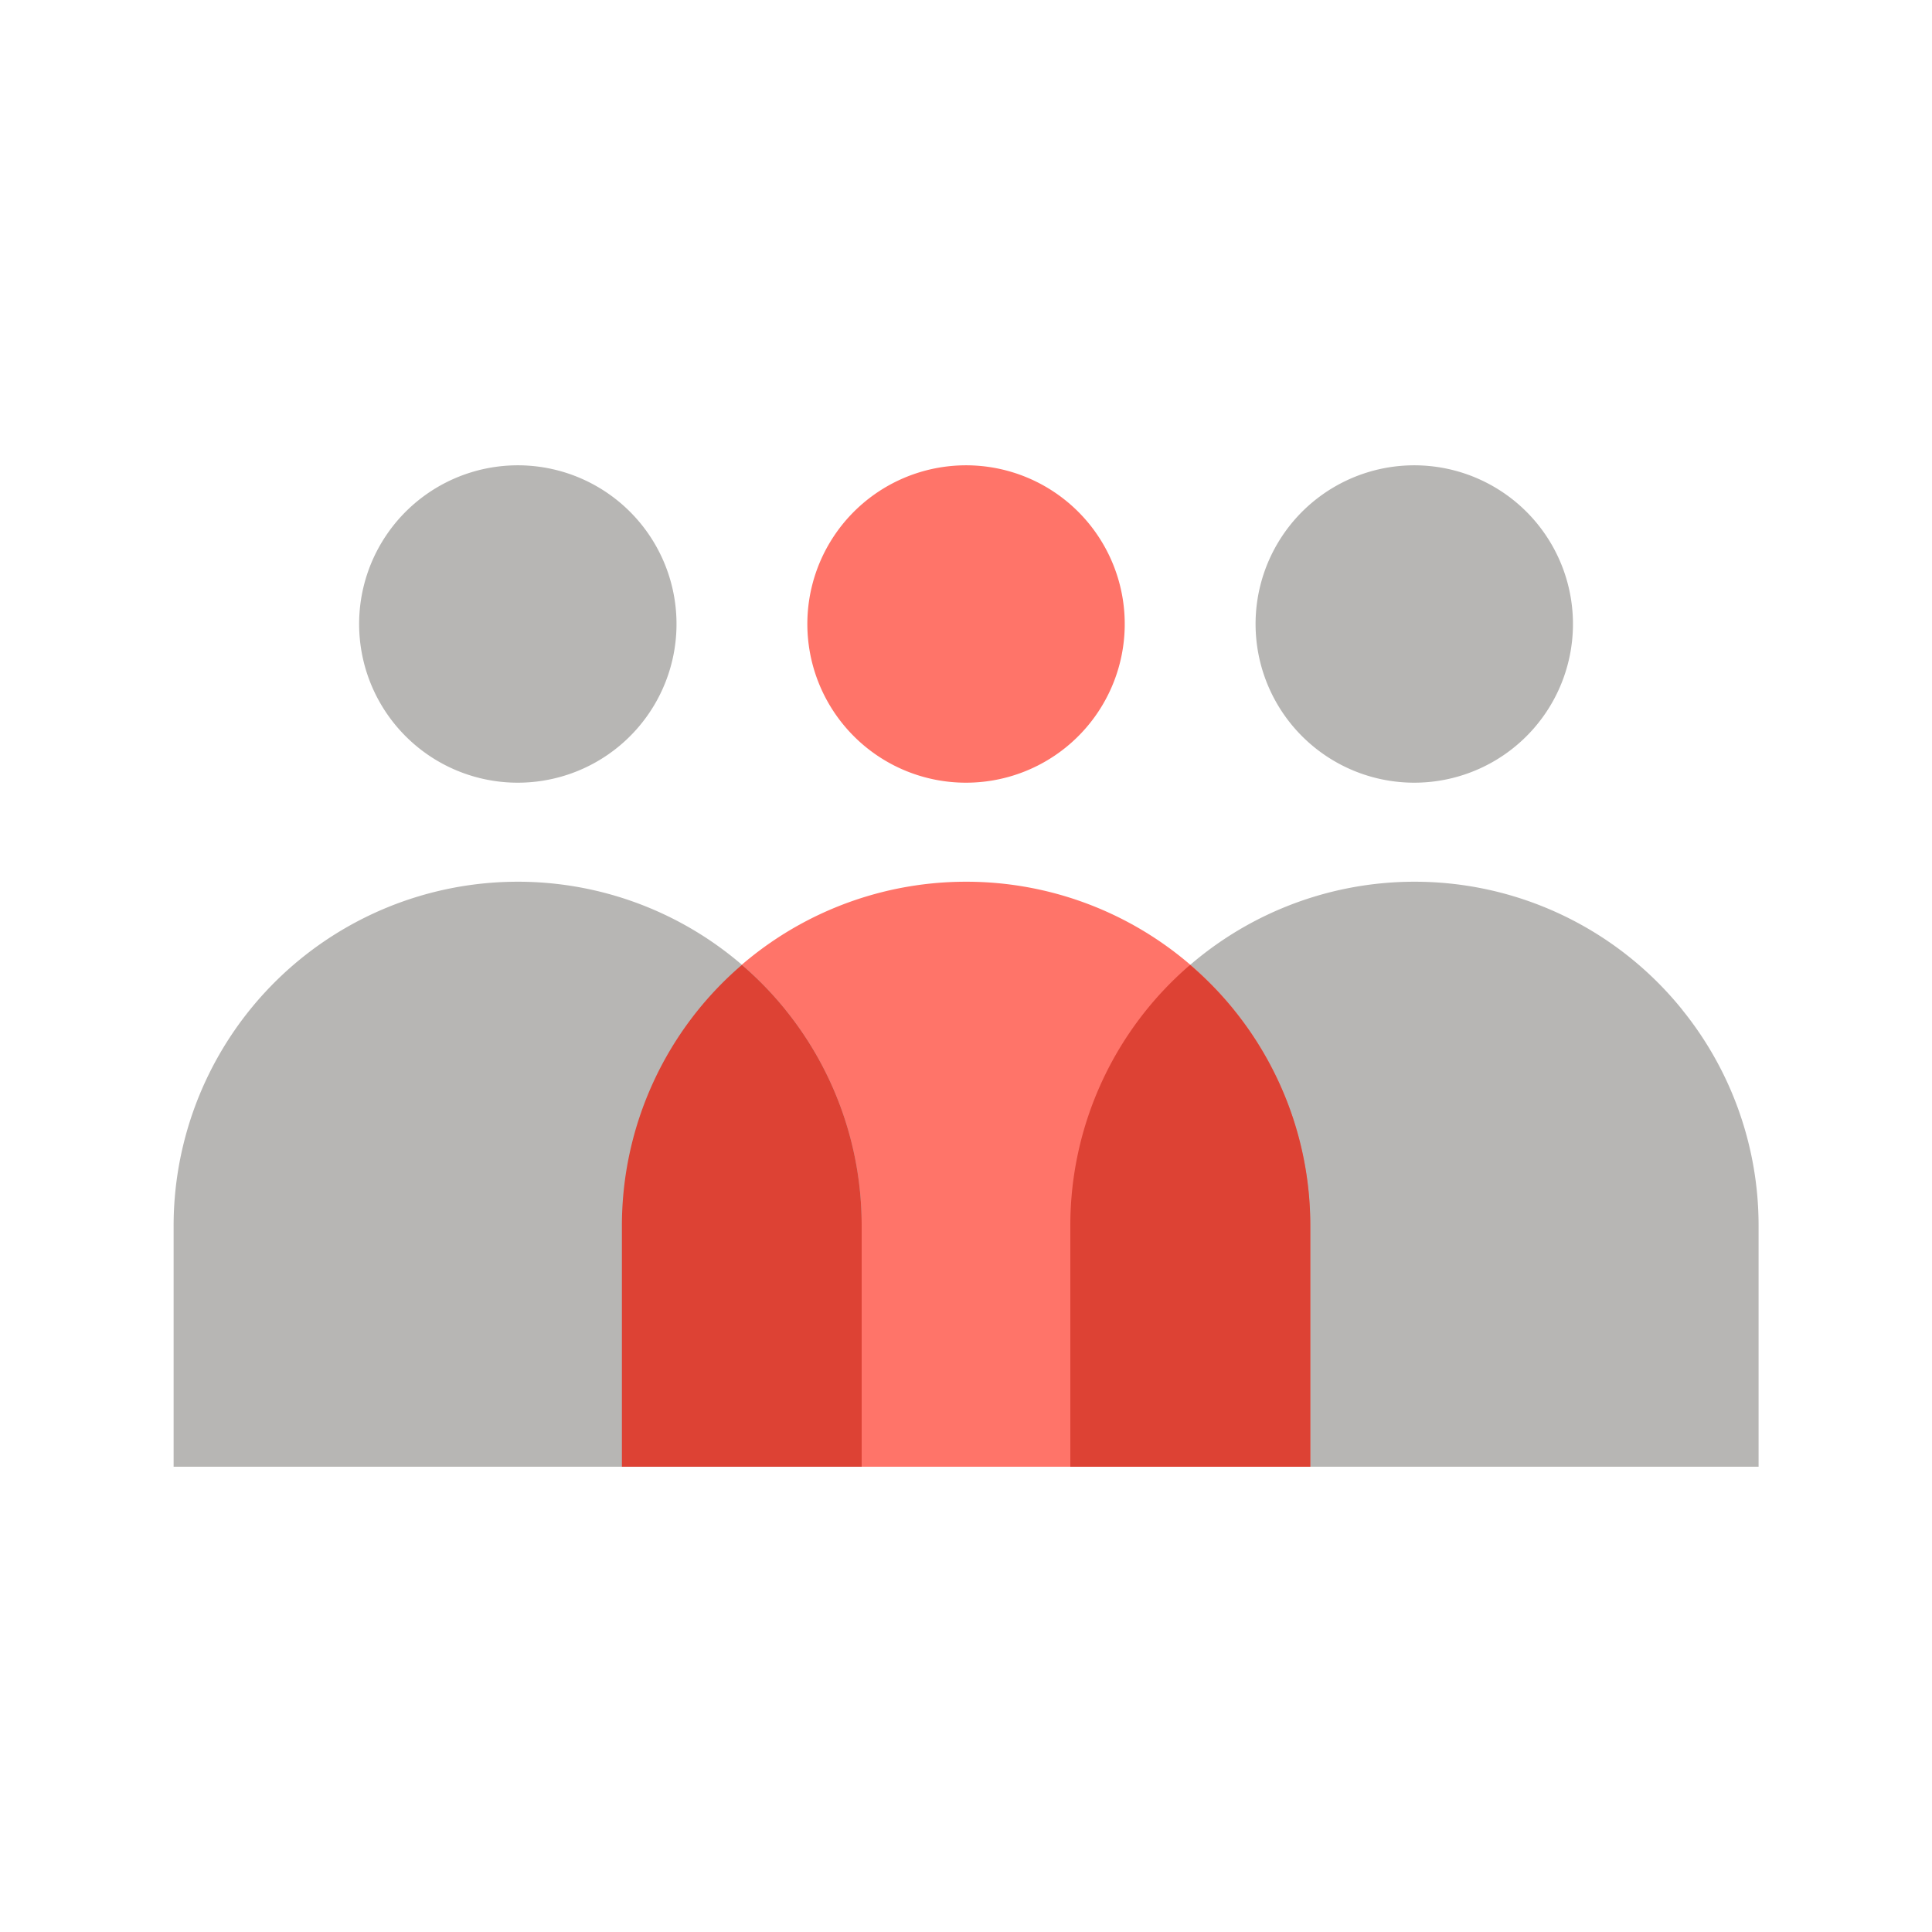
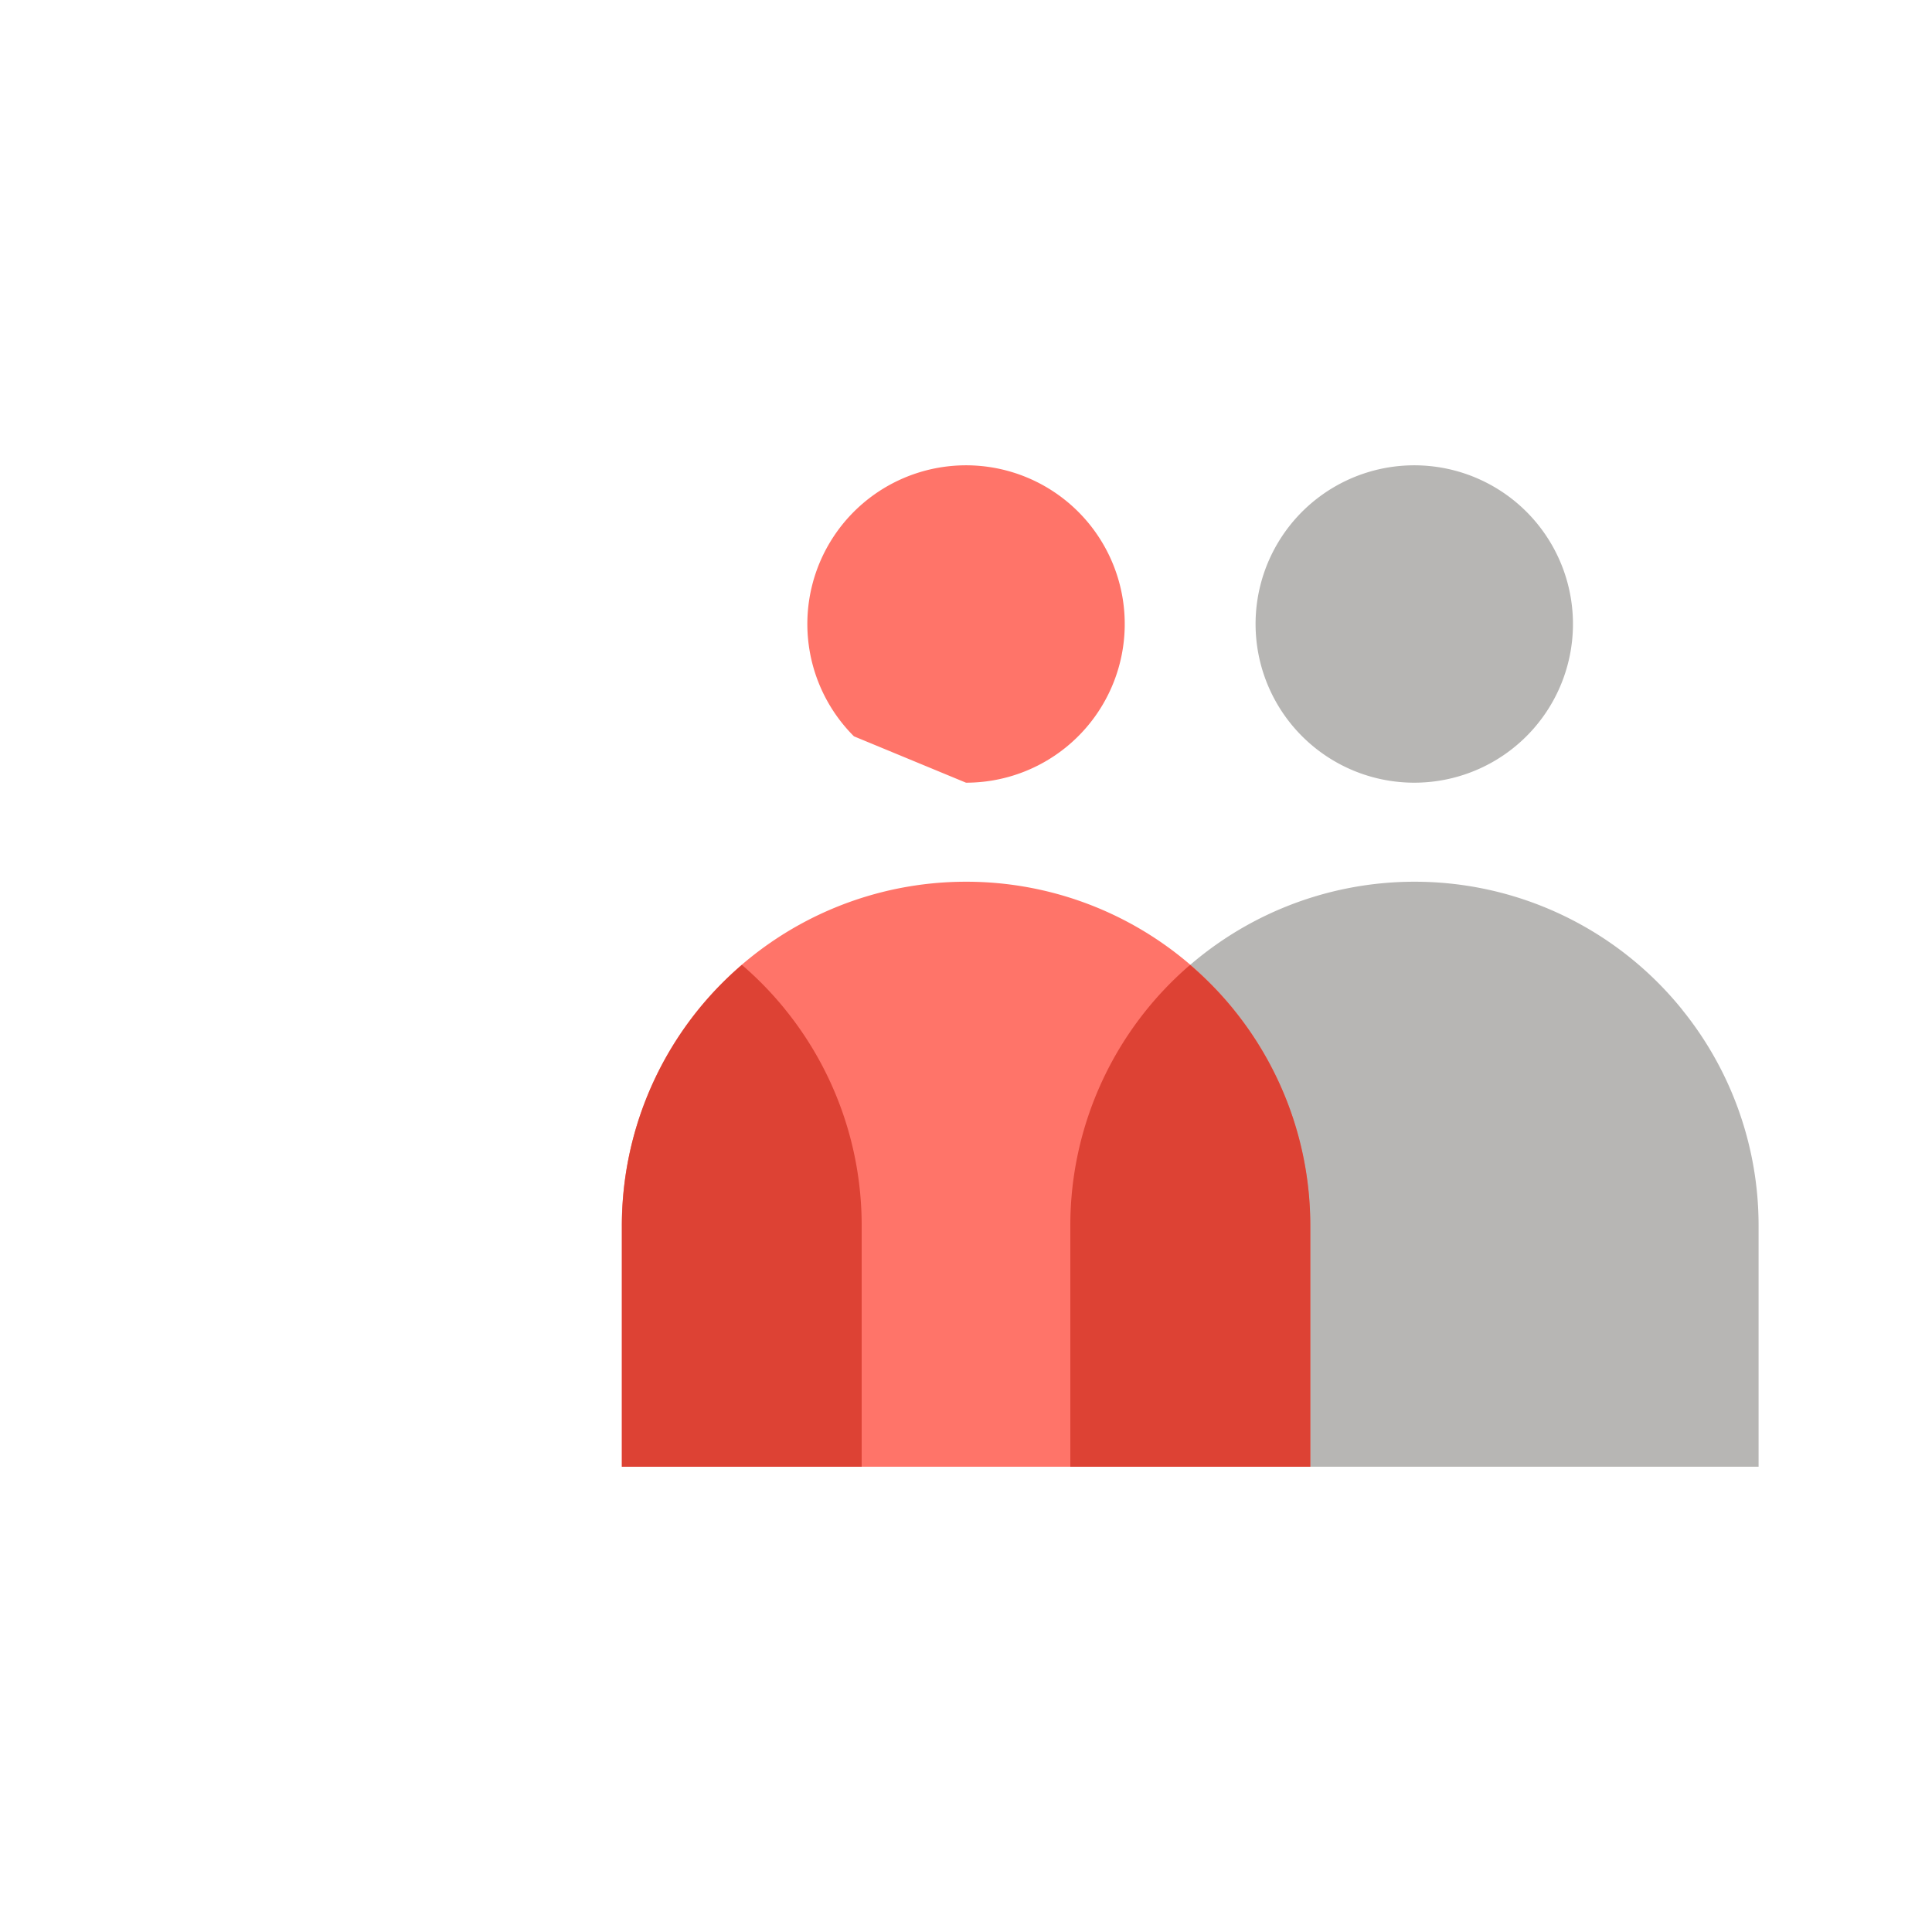
<svg xmlns="http://www.w3.org/2000/svg" id="Слой_1" data-name="Слой 1" viewBox="0 0 500 500">
  <defs>
    <style>.cls-1{fill:#b7b6b4;}.cls-2{fill:#ff7469;}.cls-3{fill:#dd4234;}</style>
  </defs>
  <path class="cls-1" d="M435.48,261.48c-.06-.07-.1-.15-.16-.22a88.92,88.92,0,0,0-69.27-33.07h0A89.08,89.08,0,0,0,277,317.27v62.32H455.12V317.27A88.72,88.72,0,0,0,435.48,261.48Z" />
  <path class="cls-2" d="M319.44,261.48l-.17-.22A88.91,88.91,0,0,0,250,228.19h0a89.08,89.08,0,0,0-89.08,89.08v62.32H339.08V317.27A88.72,88.72,0,0,0,319.44,261.48Z" />
  <path class="cls-3" d="M319.44,261.48l-.17-.22A89.63,89.63,0,0,0,308,249.71a88.86,88.86,0,0,0-31,67.56v62.32h62.11V317.27A88.72,88.72,0,0,0,319.44,261.48Z" />
-   <path class="cls-2" d="M250,202.56a41.07,41.07,0,1,0-29-12A41,41,0,0,0,250,202.56Z" />
+   <path class="cls-2" d="M250,202.56a41.07,41.07,0,1,0-29-12Z" />
  <path class="cls-1" d="M366.05,202.56a41.07,41.07,0,1,0-29.05-12A41.05,41.05,0,0,0,366.05,202.56Z" />
-   <path class="cls-1" d="M203.39,261.48l-.17-.22A88.91,88.91,0,0,0,134,228.19h0a89.07,89.07,0,0,0-89.07,89.08v62.32H223V317.27A88.72,88.72,0,0,0,203.39,261.48Z" />
  <path class="cls-3" d="M203.39,261.48l-.17-.22A89,89,0,0,0,192,249.71a88.86,88.86,0,0,0-31.05,67.56v62.32H223V317.27A88.72,88.72,0,0,0,203.39,261.48Z" />
-   <path class="cls-1" d="M134,202.56a41.07,41.07,0,1,0-29-12A41,41,0,0,0,134,202.56Z" />
</svg>